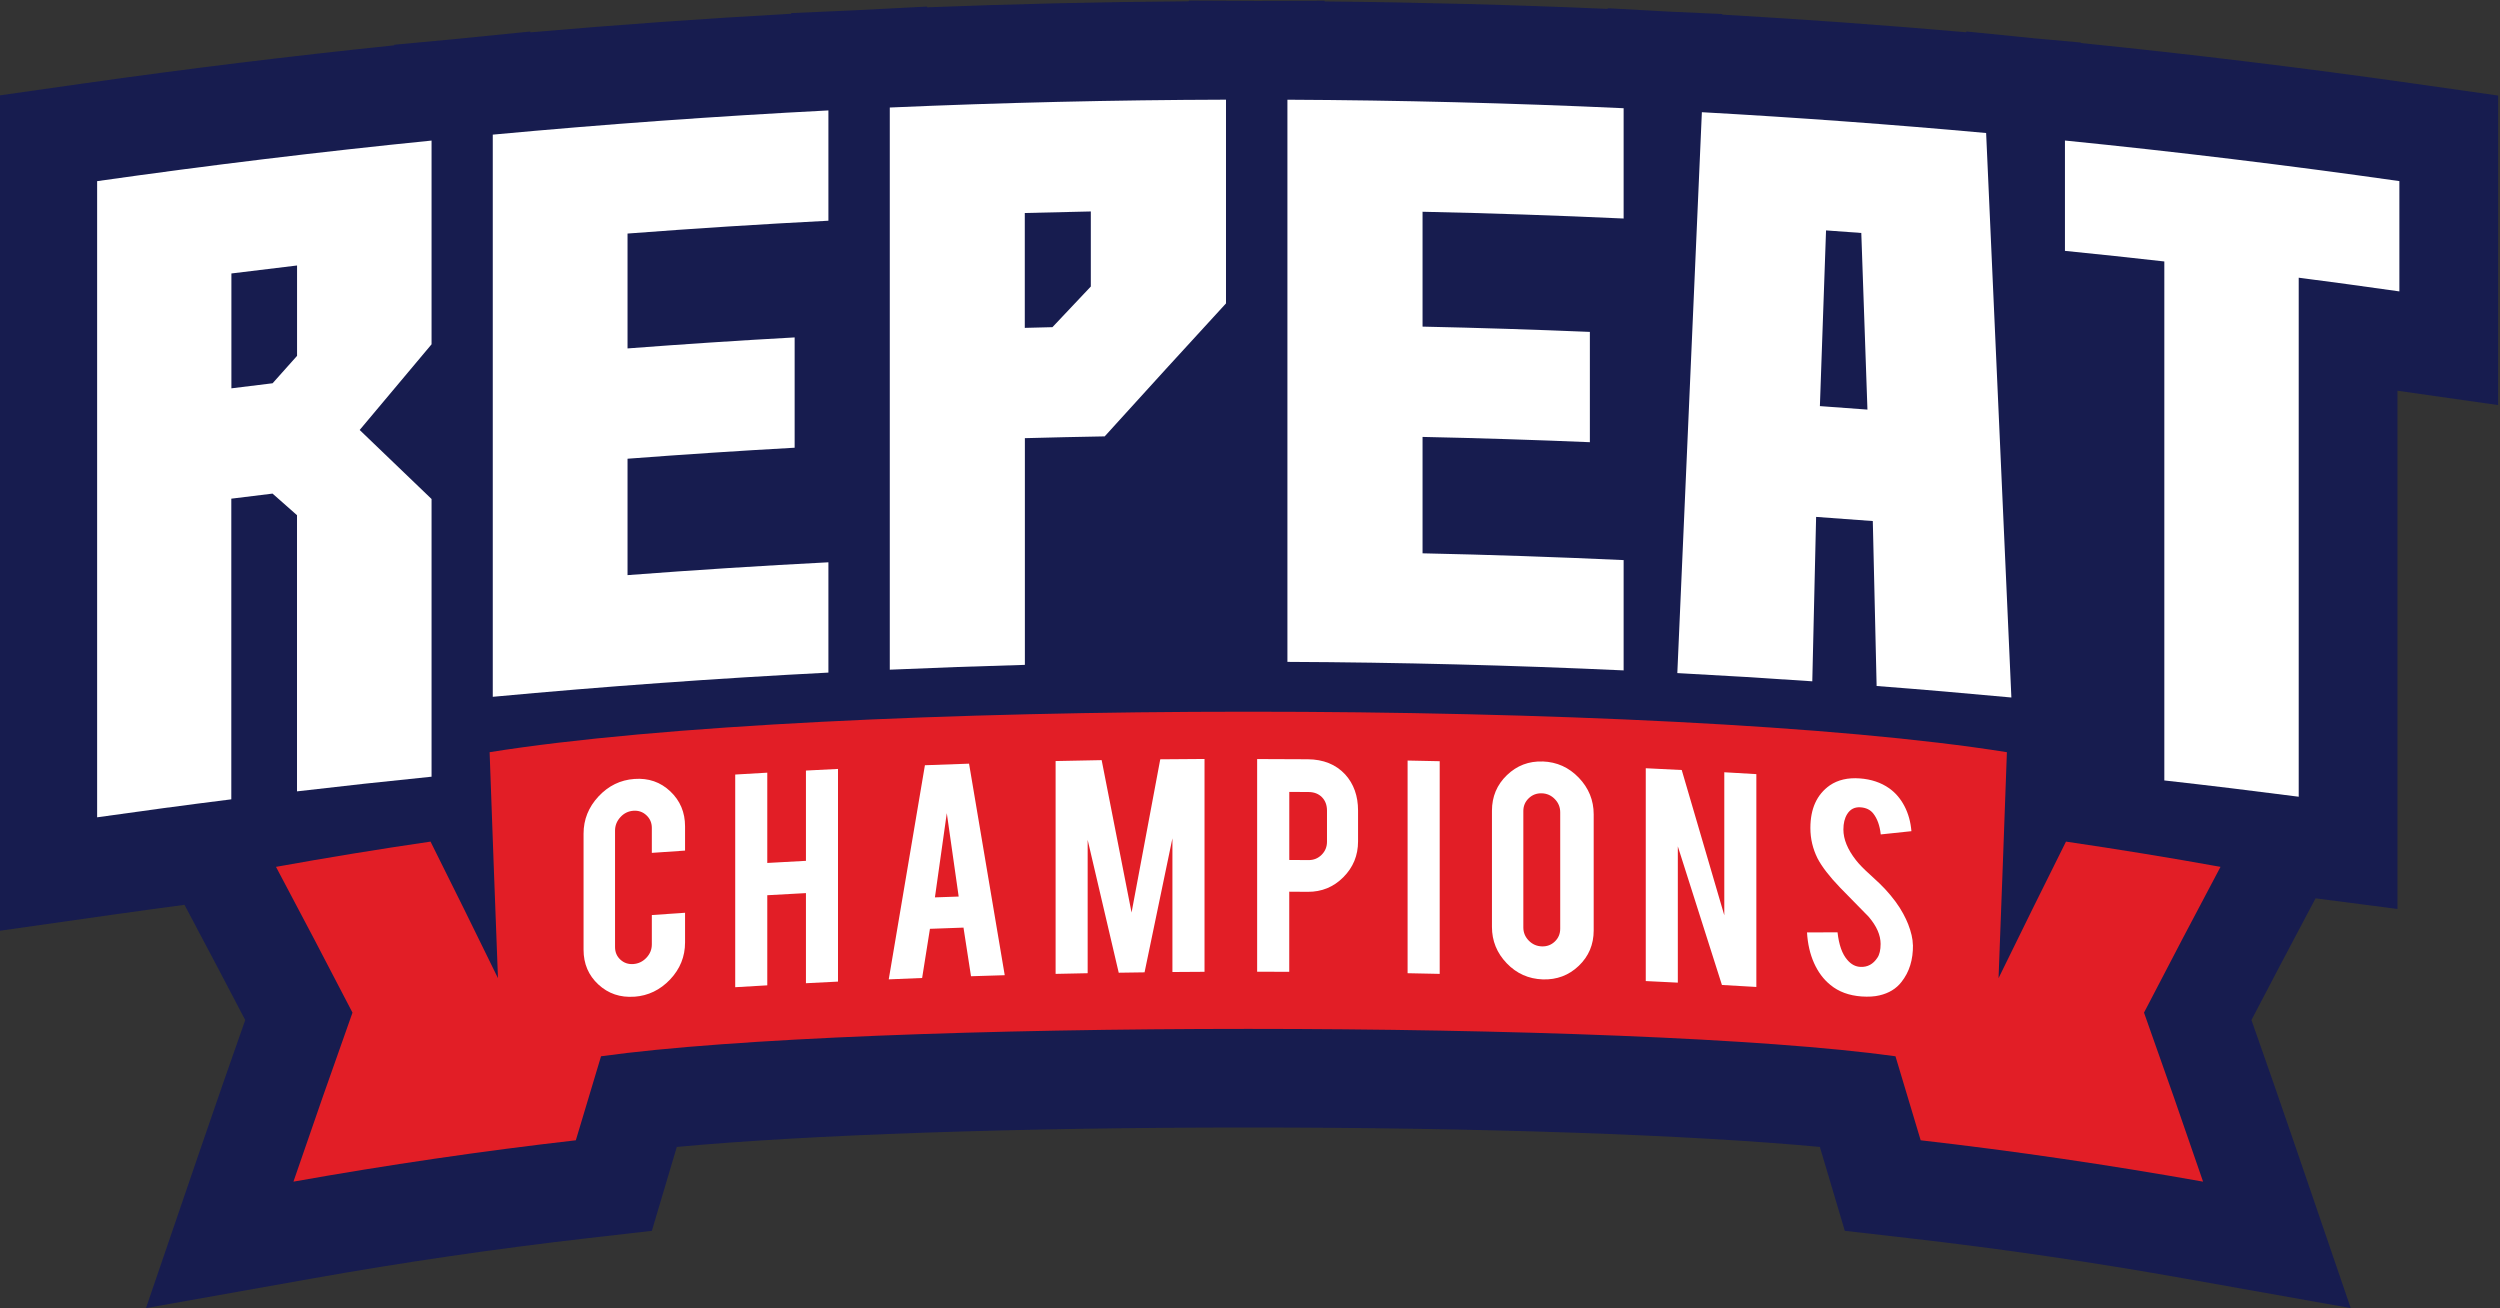
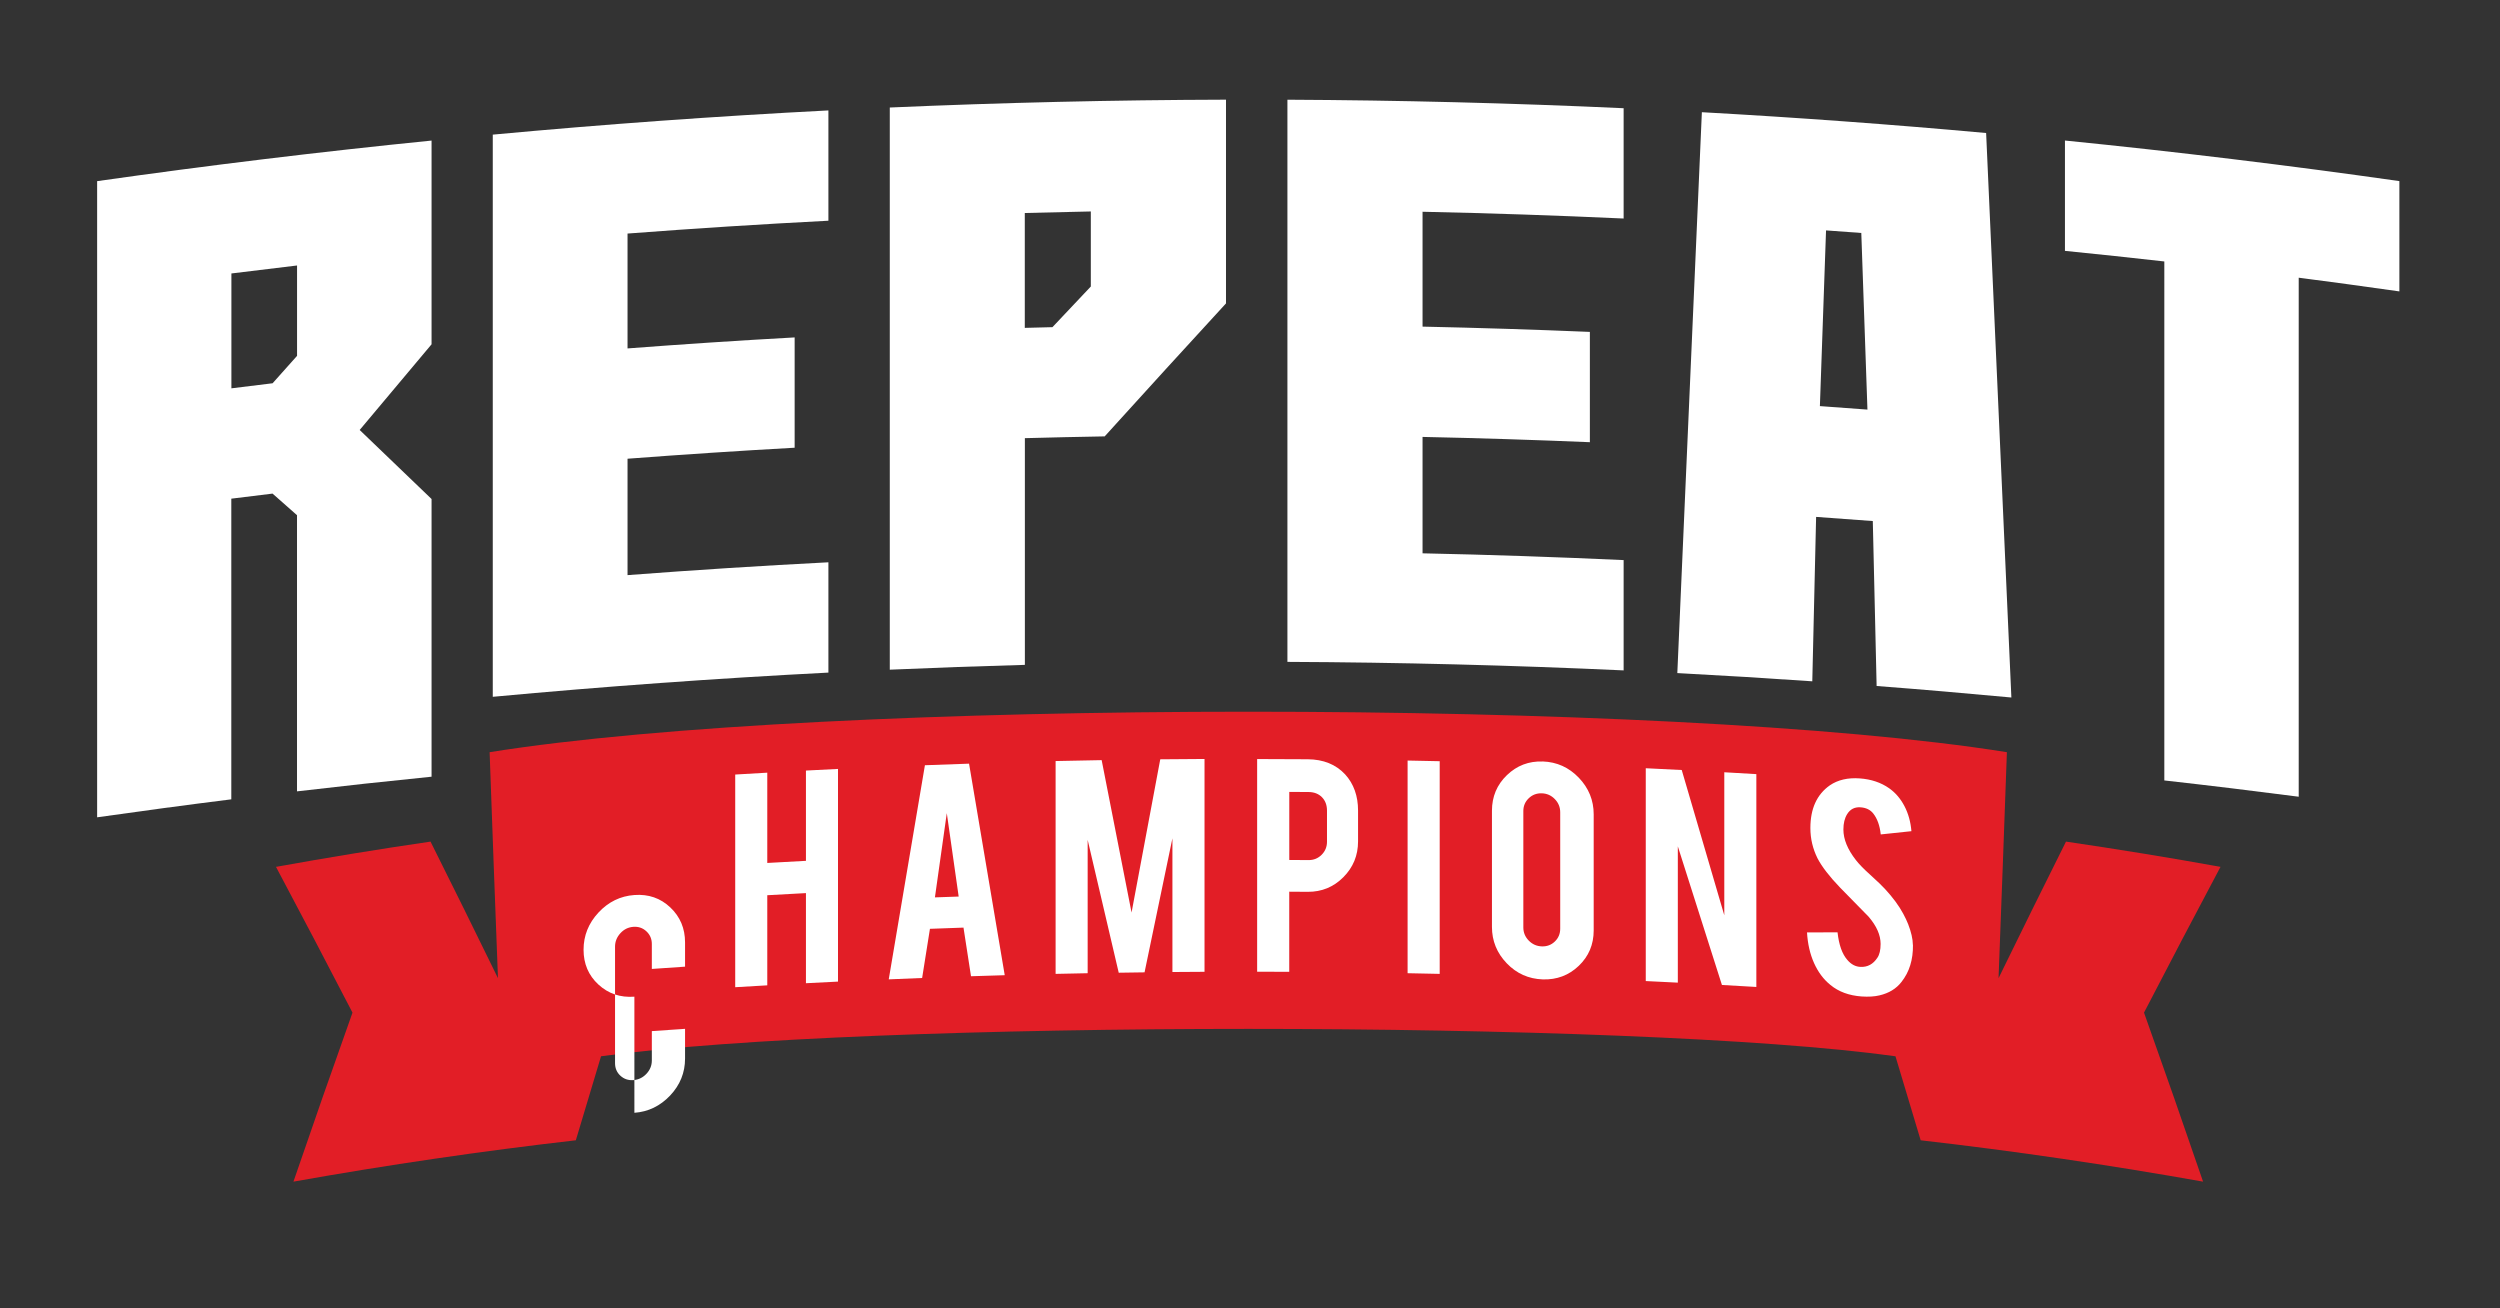
<svg xmlns="http://www.w3.org/2000/svg" id="Layer_1" version="1.1" viewBox="0 0 602 315">
  <rect x="0" y="0" width="602" height="315" fill="#333333" stroke="none" />
  <defs>
    <style>
      .st0 {
        fill: #fff;
      }

      .st1 {
        fill: #171c4f;
      }

      .st2 {
        fill: #e21e26;
      }
    </style>
  </defs>
-   <path class="st1" d="M581.12,20.1c-26.5-3.77-53.42-7.04-80.05-9.74v-.12s-11.06-1-11.06-1l-16.52-1.66v.19c-19.52-1.7-39.23-3.13-58.77-4.25v-.14l-13.12-.6-14.46-.8v.16c-22.64-.98-45.48-1.58-68.16-1.79v-.17l-16.34.04-16.37-.08v.17c-20.96.15-42.07.64-63.03,1.45v-.18l-17.49.9-15.23.67v.16c-20.91,1.16-41.95,2.66-62.83,4.48v-.2l-18.66,1.87-14.1,1.31v.14c-24.94,2.59-50.09,5.66-74.87,9.19L-.36,23.01v201.16l27.1-3.86c5.86-.83,11.77-1.64,17.68-2.43l1.07,2.01c4.55,8.56,9.09,17.18,13.56,25.74-3.71,10.5-7.34,20.97-10.85,31.22l-13.05,38.14,39.69-7.07c22.15-3.95,44.53-7.22,66.54-9.75l15.59-1.79,4.47-15.04c.5-1.7,1.02-3.42,1.54-5.16,31.31-2.92,81.8-4.68,137.62-4.68s106.31,1.75,137.62,4.68c.52,1.73,1.03,3.45,1.54,5.16l4.47,15.04,15.59,1.79c22.01,2.52,44.4,5.8,66.54,9.75l39.7,7.07-13.06-38.15c-3.6-10.52-7.24-20.99-10.85-31.22,4.46-8.55,9-17.17,13.55-25.74l1.89-3.56,19.72,2.56v-124.79l24.24,3.45V23.01l-20.4-2.9Z" />
  <g>
    <path class="st2" d="M534.7,208.74c-12.41-2.24-24.82-4.26-37.21-6.08-5.45,10.91-10.87,21.88-16.24,32.88.7-18.14,1.36-36.27,2.01-54.41-81.16-13-284.2-13-365.36,0,.65,18.14,1.31,36.28,2.01,54.41-5.37-11-10.78-21.97-16.24-32.88-12.39,1.81-24.8,3.84-37.21,6.08,6.19,11.64,12.33,23.34,18.42,35.1-4.82,13.54-9.57,27.11-14.22,40.7,22.68-4.04,45.34-7.36,68-9.96,2.01-6.75,4.03-13.49,6.07-20.23,63.24-8.79,248.46-8.79,311.7,0,2.04,6.74,4.06,13.48,6.07,20.23,22.66,2.6,45.32,5.92,68,9.96-4.65-13.59-9.39-27.16-14.22-40.7,6.09-11.76,12.23-23.45,18.42-35.1Z" />
    <g>
      <path class="st0" d="M23.39,196.79V43.62c26.79-3.81,53.64-7.07,80.53-9.77v49.06c-5.77,6.85-11.54,13.73-17.31,20.63,5.77,5.52,11.54,11.06,17.31,16.62v66.87c-10.81,1.09-21.61,2.26-32.4,3.53,0-25.99,0-40.51,0-66.5-1.96-1.74-3.92-3.47-5.89-5.2-3.31.4-6.62.8-9.93,1.22v72.4c-10.78,1.35-21.56,2.8-32.32,4.33ZM55.71,93.51c3.31-.42,6.62-.82,9.93-1.22,1.96-2.2,3.92-4.4,5.89-6.6,0-7.25,0-14.51,0-21.76-5.27.62-10.54,1.26-15.81,1.92v27.66Z" />
      <path class="st0" d="M118.66,167.79V32.42c26.91-2.5,53.85-4.44,80.82-5.83v26.56c-16.13.83-32.25,1.86-48.37,3.09v27.66c13.41-1.02,26.82-1.91,40.24-2.65v26.56c-13.42.75-26.83,1.63-40.24,2.65v28.03c16.11-1.23,32.23-2.26,48.37-3.09v26.56c-26.97,1.39-53.91,3.33-80.82,5.83Z" />
      <path class="st0" d="M214.26,161.25V25.89c26.97-1.18,53.97-1.81,80.96-1.89v49.06c-9.74,10.6-19.48,21.27-29.21,32.02-6.41.11-12.82.26-19.22.43v54.59c-10.84.3-21.68.68-32.52,1.16ZM246.78,78.95c2.22-.06,4.44-.12,6.65-.17,3.08-3.27,6.16-6.53,9.24-9.79v-18.07c-5.3.1-10.6.23-15.9.37v27.66Z" />
      <path class="st0" d="M310.01,159.38c0-45.12,0-90.24,0-135.37,26.99.13,53.98.81,80.96,2.05,0,8.85,0,17.7,0,26.56-16.13-.74-32.28-1.29-48.42-1.63v27.66c13.43.29,26.86.71,40.29,1.27v26.56c-13.43-.56-26.86-.99-40.29-1.27v28.03c16.14.34,32.29.89,48.42,1.63,0,8.85,0,17.7,0,26.56-26.97-1.24-53.96-1.93-80.96-2.05Z" />
      <path class="st0" d="M403.9,162.07c1.97-45.02,3.94-90.03,5.91-135.05,22.84,1.27,45.66,2.94,68.45,5.01,2.03,45.31,4.05,90.62,6.08,135.93-10.81-1.01-21.63-1.94-32.45-2.77-.31-13.24-.62-26.48-.92-39.72-4.55-.35-9.1-.68-13.65-1-.31,13.2-.62,26.39-.92,39.59-10.83-.75-21.66-1.41-32.49-1.98ZM449.68,98.63c-.49-14.18-.98-28.35-1.48-42.53-2.83-.21-5.66-.42-8.49-.62-.49,14.1-.98,28.21-1.48,42.31,3.81.27,7.63.55,11.44.84Z" />
      <path class="st0" d="M497.24,60.4v-26.56c26.89,2.7,53.74,5.96,80.53,9.77v26.56c-8.07-1.15-16.15-2.25-24.24-3.3v124.98c-10.78-1.4-21.57-2.71-32.36-3.92V62.96c-7.97-.9-15.95-1.75-23.93-2.55Z" />
    </g>
    <g>
-       <path class="st0" d="M152.76,240c-3.4.25-6.29-.73-8.67-2.93-2.38-2.2-3.57-4.99-3.57-8.37v-27.95c0-3.41,1.2-6.39,3.59-8.96,2.39-2.57,5.28-3.98,8.65-4.22,3.4-.25,6.29.75,8.65,2.99,2.37,2.24,3.55,5.05,3.55,8.42v5.84c-2.67.18-5.34.36-8,.55v-6.01c0-1.23-.44-2.24-1.31-3.05-.87-.81-1.92-1.17-3.14-1.08-1.22.09-2.27.6-3.12,1.54-.86.94-1.29,2.02-1.29,3.24,0,9.35,0,18.69,0,28.04,0,1.23.43,2.24,1.29,3.03.86.79,1.9,1.15,3.12,1.06,1.22-.09,2.27-.59,3.14-1.51.87-.92,1.31-1.99,1.31-3.22v-7.07c2.67-.19,5.33-.37,8-.55v7.15c0,3.41-1.2,6.37-3.59,8.91-2.4,2.53-5.27,3.92-8.61,4.16Z" />
+       <path class="st0" d="M152.76,240c-3.4.25-6.29-.73-8.67-2.93-2.38-2.2-3.57-4.99-3.57-8.37c0-3.41,1.2-6.39,3.59-8.96,2.39-2.57,5.28-3.98,8.65-4.22,3.4-.25,6.29.75,8.65,2.99,2.37,2.24,3.55,5.05,3.55,8.42v5.84c-2.67.18-5.34.36-8,.55v-6.01c0-1.23-.44-2.24-1.31-3.05-.87-.81-1.92-1.17-3.14-1.08-1.22.09-2.27.6-3.12,1.54-.86.94-1.29,2.02-1.29,3.24,0,9.35,0,18.69,0,28.04,0,1.23.43,2.24,1.29,3.03.86.79,1.9,1.15,3.12,1.06,1.22-.09,2.27-.59,3.14-1.51.87-.92,1.31-1.99,1.31-3.22v-7.07c2.67-.19,5.33-.37,8-.55v7.15c0,3.41-1.2,6.37-3.59,8.91-2.4,2.53-5.27,3.92-8.61,4.16Z" />
      <path class="st0" d="M184.76,215.57v21.7c-2.57.15-5.15.3-7.72.45v-51.21c2.57-.16,5.15-.31,7.72-.45v21.74c3.1-.18,6.21-.35,9.31-.51,0-7.25,0-14.49,0-21.74,2.57-.13,5.15-.26,7.72-.39v51.21c-2.57.12-5.15.25-7.72.39,0-7.23,0-14.47,0-21.7-3.11.16-6.21.33-9.31.51Z" />
      <path class="st0" d="M223.93,223.66c-.63,3.95-1.25,7.89-1.88,11.84-2.68.1-5.36.21-8.04.33,2.9-17.19,5.8-34.38,8.71-51.56,3.54-.14,7.09-.26,10.63-.38,2.86,16.97,5.72,33.96,8.59,50.94-2.71.08-5.42.16-8.12.25-.6-3.9-1.21-7.81-1.81-11.71-2.69.09-5.38.19-8.07.29ZM227.99,195.8c-.95,6.76-1.91,13.53-2.86,20.29,1.91-.07,3.82-.14,5.72-.2-.95-6.7-1.91-13.39-2.86-20.09Z" />
      <path class="st0" d="M261.92,234.35c-2.58.05-5.15.1-7.73.16v-51.25c3.7-.08,7.39-.16,11.09-.22,2.4,12.23,4.8,24.46,7.2,36.7,2.3-12.3,4.61-24.6,6.91-36.9,3.55-.04,7.1-.06,10.66-.08v51.25c-2.58.01-5.15.03-7.73.05v-32.2c-2.24,10.75-4.47,21.51-6.71,32.28-2.07.03-4.14.05-6.22.09-2.49-10.67-4.99-21.33-7.48-31.99v32.12Z" />
      <path class="st0" d="M314.91,182.83c3.76.03,6.76,1.24,9,3.64,2.07,2.28,3.11,5.19,3.11,8.7,0,2.48,0,4.96,0,7.44,0,3.38-1.18,6.25-3.54,8.62-2.36,2.37-5.21,3.54-8.57,3.52-1.49-.01-2.97-.02-4.46-.03v19.29c-2.58-.01-5.15-.02-7.73-.02v-51.21c4.06,0,8.13.02,12.19.05ZM319.54,195.21c0-1.34-.4-2.41-1.21-3.24-.81-.82-1.88-1.24-3.21-1.25-1.55-.01-3.11-.02-4.66-.03v16.39c1.55,0,3.11.02,4.66.03,1.23,0,2.27-.42,3.13-1.28.86-.86,1.29-1.91,1.29-3.13v-7.48Z" />
      <path class="st0" d="M346.68,234.51c-2.58-.06-5.15-.11-7.73-.16v-51.21c2.58.05,5.15.1,7.73.16,0,17.07,0,34.14,0,51.21Z" />
      <path class="st0" d="M371.49,183.36c3.41.12,6.3,1.43,8.69,3.92,2.38,2.49,3.58,5.43,3.58,8.81v27.95c0,3.41-1.2,6.25-3.6,8.54-2.4,2.29-5.29,3.37-8.67,3.26-3.41-.12-6.3-1.41-8.67-3.88-2.37-2.47-3.56-5.39-3.56-8.77v-27.95c0-3.41,1.2-6.27,3.6-8.58,2.4-2.31,5.27-3.41,8.63-3.29ZM375.7,195.6c0-1.23-.43-2.28-1.29-3.17-.86-.89-1.9-1.36-3.13-1.4-1.23-.04-2.28.35-3.15,1.18-.87.83-1.31,1.86-1.31,3.08v28.04c0,1.23.44,2.28,1.31,3.17.87.89,1.92,1.35,3.15,1.39,1.23.04,2.27-.35,3.13-1.18.86-.83,1.29-1.85,1.29-3.08,0-9.35,0-18.69,0-28.04Z" />
      <path class="st0" d="M404.96,185.41c3.42,11.66,6.83,23.32,10.25,34.99v-34.44c2.57.14,5.15.29,7.72.45v51.25c-2.76-.17-5.53-.33-8.29-.48-3.54-11.14-7.08-22.27-10.62-33.38v32.82c-2.57-.13-5.15-.26-7.72-.38v-51.25c2.89.14,5.78.28,8.67.43Z" />
      <path class="st0" d="M460.64,227.52c.05,3.57-.87,6.55-2.77,8.94-1.25,1.62-3.02,2.7-5.31,3.23-1.22.29-2.65.37-4.29.26-3.02-.22-5.53-1.14-7.51-2.78-1.66-1.34-2.97-3.1-3.94-5.27-.97-2.18-1.53-4.63-1.69-7.37,2.45-.01,4.9-.03,7.35-.03.33,3.01,1.11,5.23,2.37,6.66.92,1.08,1.99,1.63,3.18,1.67,1.69.07,3.03-.66,4.04-2.2.52-.75.78-1.86.78-3.34,0-2.13-.97-4.31-2.9-6.56-1.52-1.56-3.81-3.89-6.86-7-2.56-2.66-4.37-5.01-5.43-7.04-1.14-2.29-1.72-4.72-1.72-7.31,0-4.66,1.57-8.09,4.7-10.28,1.93-1.31,4.33-1.87,7.19-1.66,2.75.2,5.1.99,7.06,2.36,1.52,1.07,2.75,2.5,3.69,4.29.94,1.79,1.5,3.81,1.69,6.06-2.46.26-4.92.52-7.39.78-.22-2.11-.82-3.79-1.8-5.04-.71-.9-1.73-1.39-3.06-1.49-1.41-.1-2.49.45-3.23,1.65-.6.97-.9,2.2-.9,3.7,0,2.34,1.01,4.8,3.02,7.37.76.98,1.9,2.15,3.43,3.52,1.8,1.63,2.98,2.77,3.55,3.41,1.9,2.05,3.37,4.04,4.41,5.98.49.91.88,1.74,1.18,2.5.73,1.88,1.12,3.55,1.14,4.99Z" />
    </g>
  </g>
</svg>